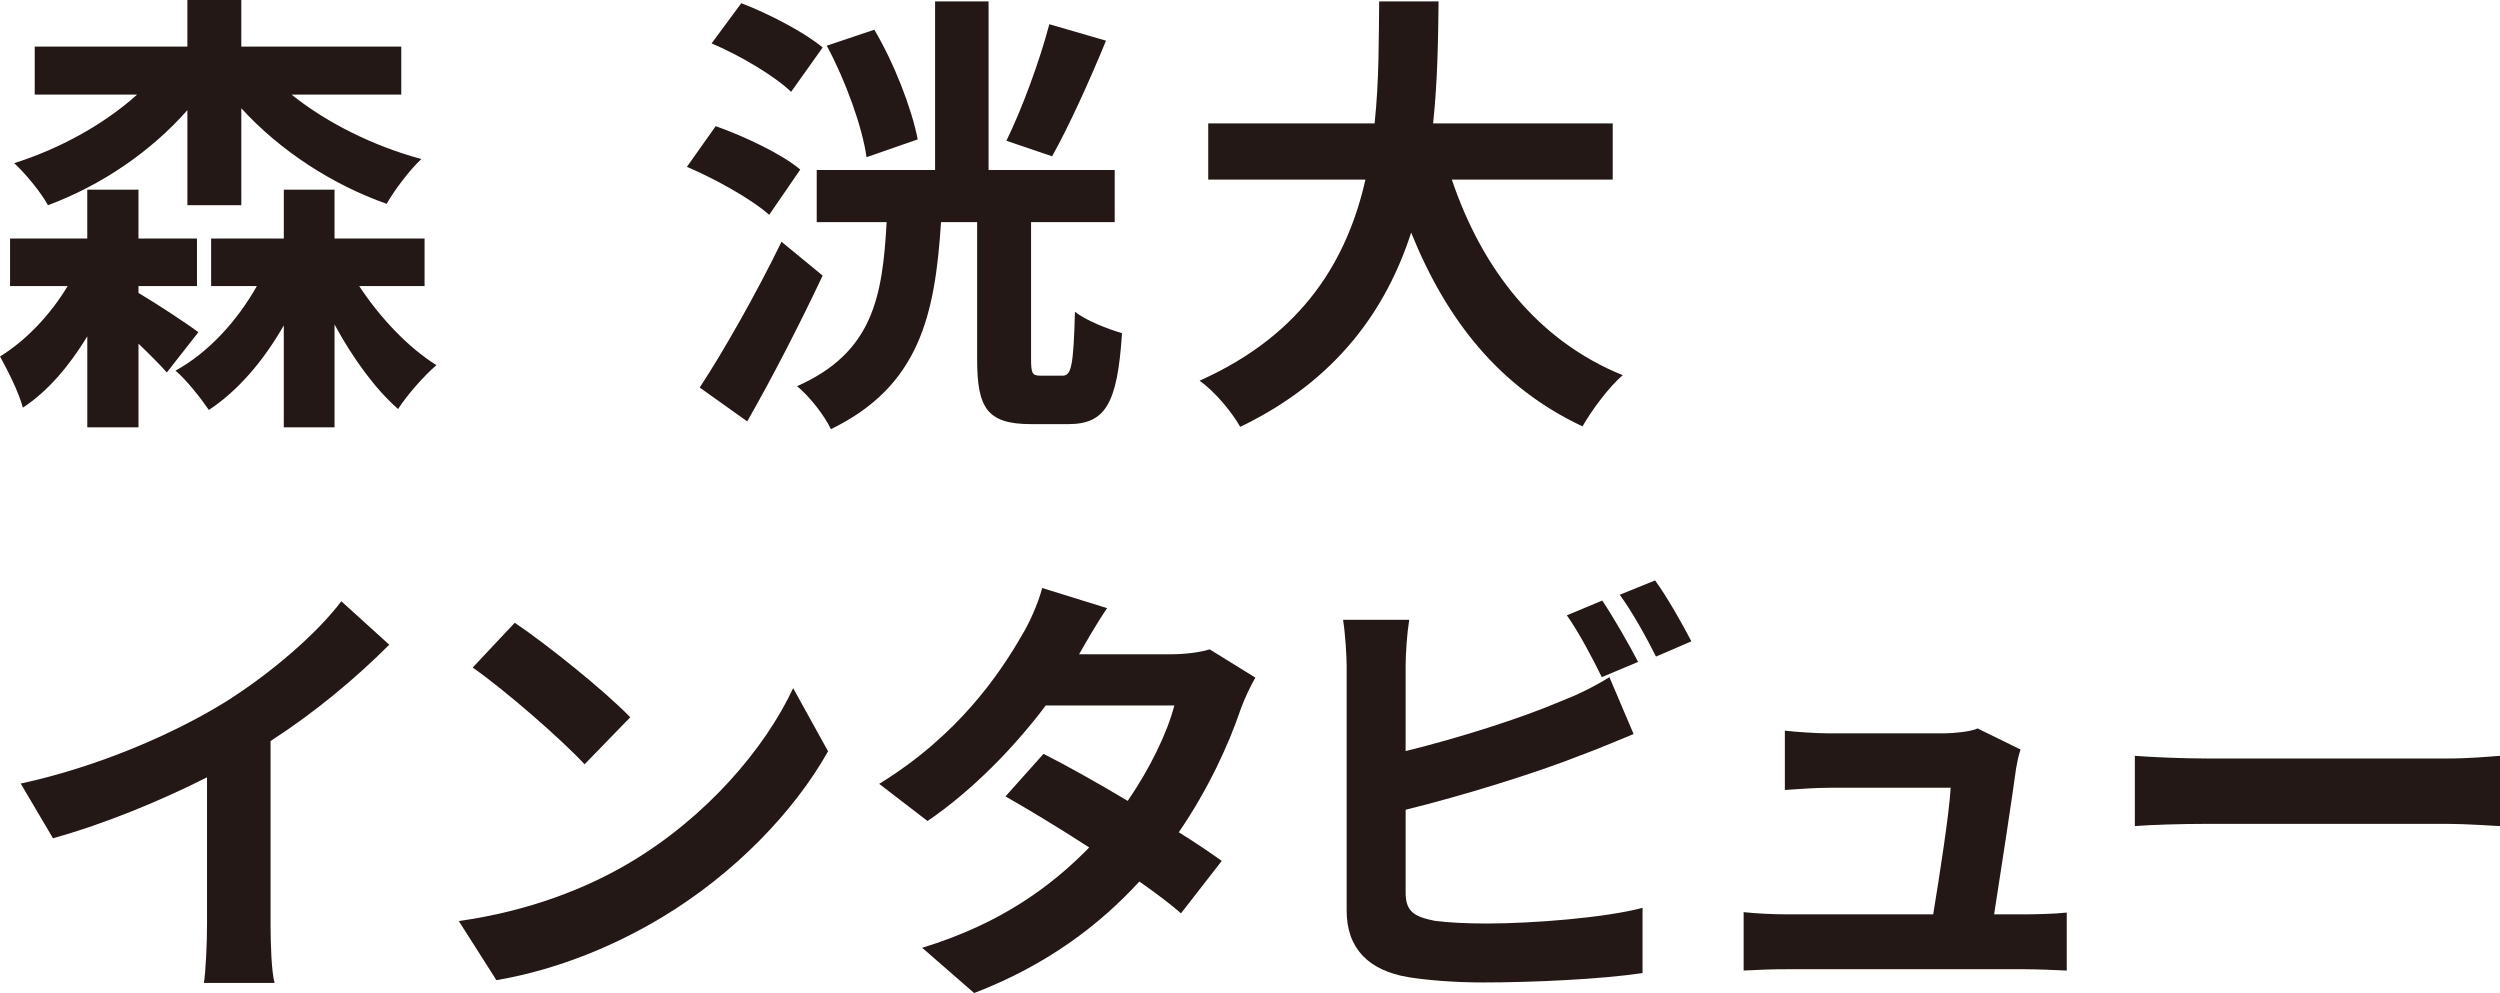
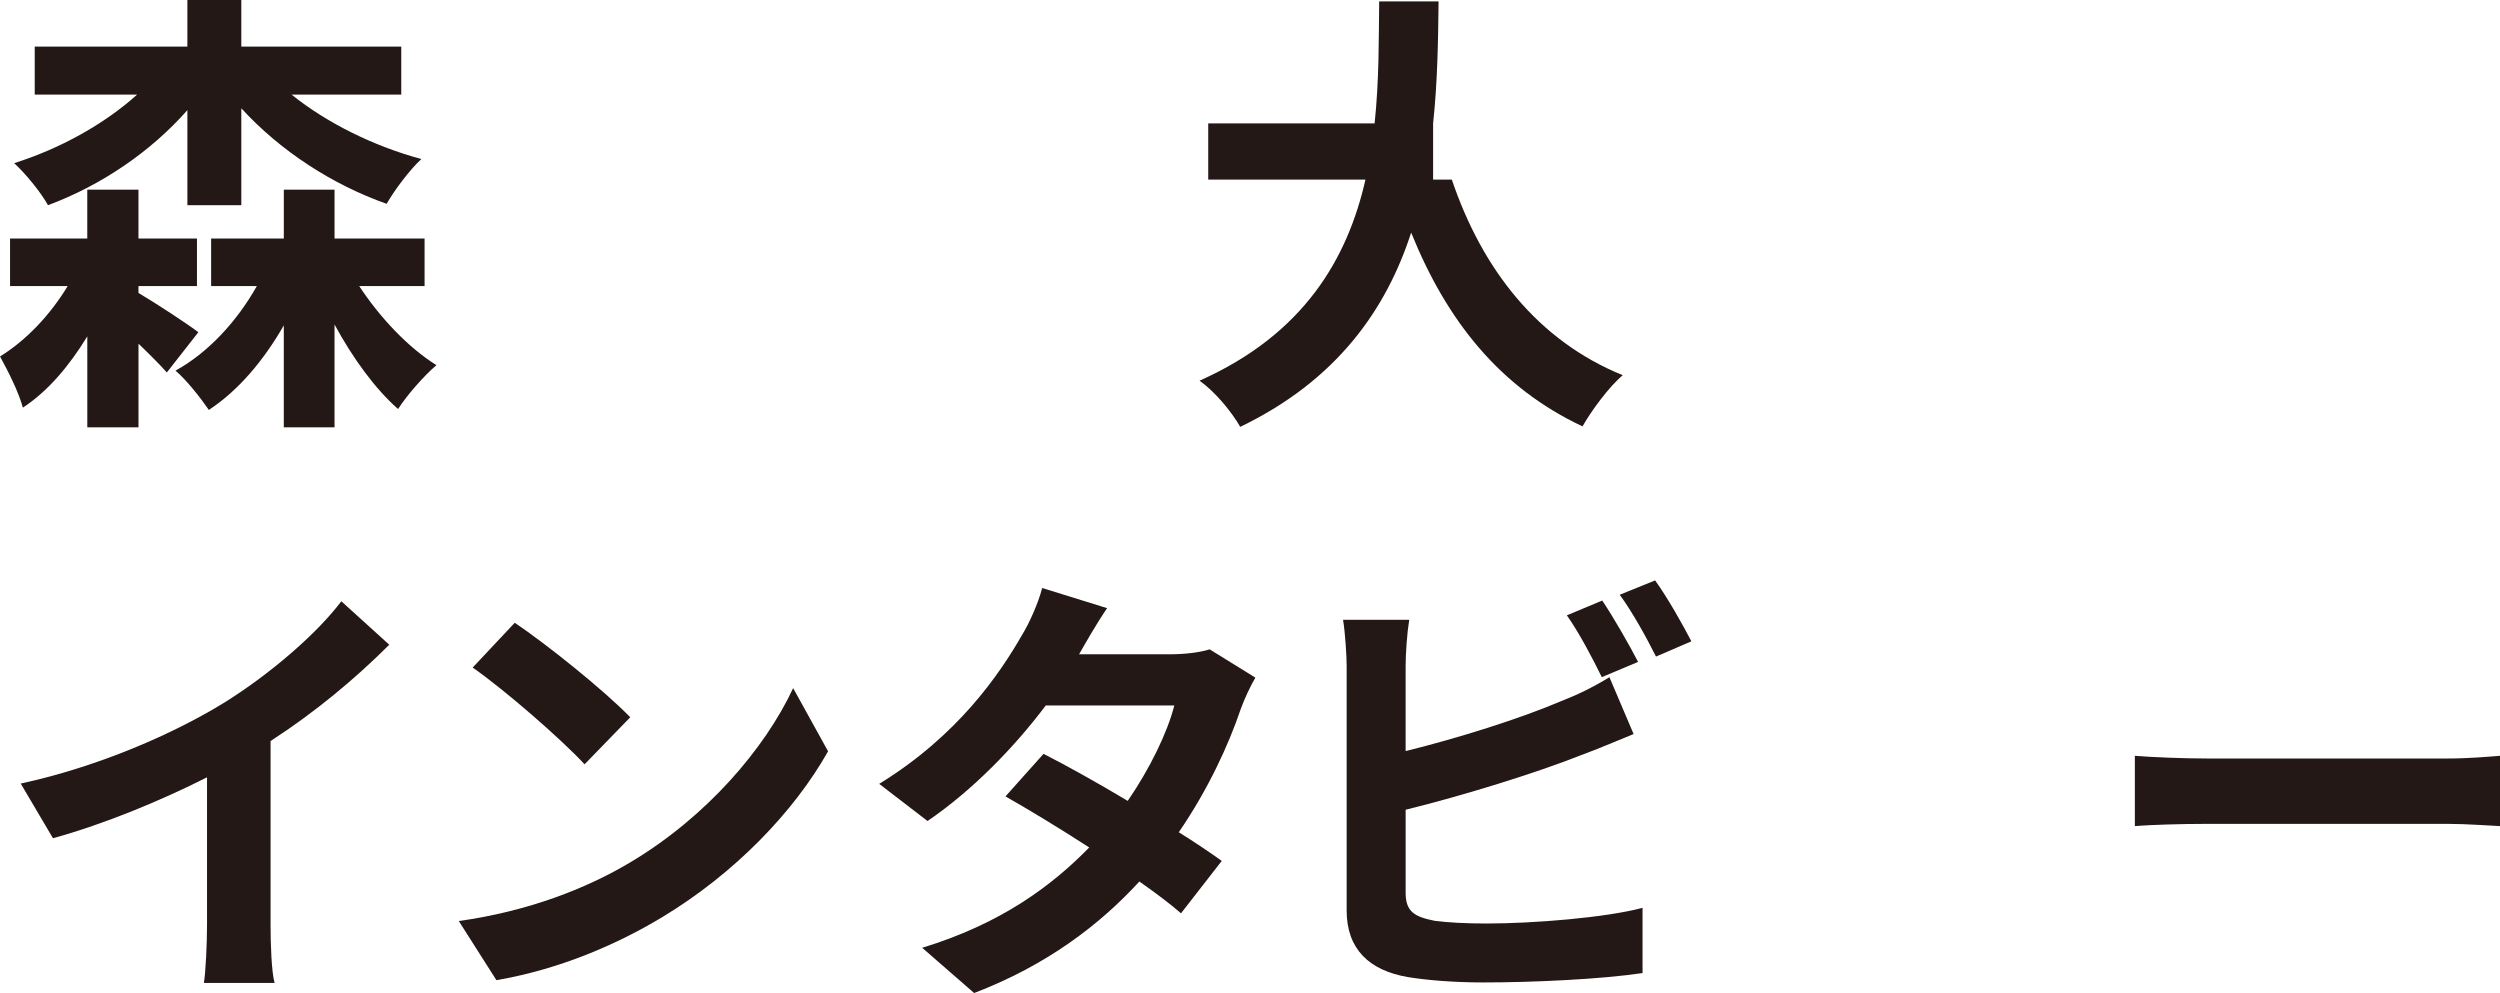
<svg xmlns="http://www.w3.org/2000/svg" id="b" viewBox="0 0 164.105 65.185">
  <defs>
    <style>.d{fill:#231815;stroke-width:0px;}</style>
  </defs>
  <g id="c">
    <path class="d" d="M9.09,19.229c1.17.69,3.36,2.13,3.93,2.58l-2.069,2.641c-.421-.48-1.141-1.2-1.86-1.891v5.49h-3.36v-5.97c-1.17,1.92-2.58,3.6-4.229,4.68-.271-1.021-.99-2.43-1.5-3.36,1.71-1.05,3.3-2.729,4.439-4.62H.66v-3.119h5.069v-3.21h3.36v3.21h3.84v3.119h-3.84v.45ZM12.3,7.229c-2.4,2.73-5.67,4.95-9.15,6.24-.479-.87-1.5-2.1-2.22-2.76,2.97-.931,5.91-2.55,8.07-4.5H2.279v-3.15h10.021V0h3.54v3.06h10.5v3.15h-7.2c2.311,1.859,5.4,3.39,8.521,4.229-.75.69-1.771,2.04-2.28,2.94-3.57-1.26-6.99-3.48-9.54-6.271v6.36h-3.54v-6.24ZM23.58,18.779c1.38,2.101,3.239,4.051,5.069,5.19-.81.69-1.92,1.95-2.52,2.88-1.5-1.32-2.97-3.33-4.17-5.55v6.75h-3.33v-6.69c-1.32,2.311-3,4.29-4.92,5.551-.51-.75-1.471-1.98-2.19-2.58,2.13-1.17,4.021-3.21,5.34-5.551h-3v-3.119h4.771v-3.21h3.33v3.21h5.91v3.119h-4.29Z" />
-     <path class="d" d="M50.49,14.1c-1.14-1.02-3.51-2.34-5.4-3.149l1.891-2.671c1.859.66,4.35,1.83,5.55,2.851l-2.04,2.97ZM54,18.09c-1.5,3.18-3.27,6.63-4.95,9.57l-3.12-2.221c1.5-2.279,3.66-6.06,5.37-9.569l2.7,2.22ZM51.93,6.029c-1.05-1.02-3.359-2.399-5.22-3.18l1.95-2.64c1.8.689,4.17,1.92,5.34,2.91l-2.07,2.909ZM69.75,24.66c.57,0,.72-.631.811-4.2.689.569,2.159,1.14,3.09,1.41-.3,4.68-1.11,5.97-3.54,5.97h-2.431c-2.88,0-3.539-1.05-3.539-4.26v-9h-2.37c-.391,6.09-1.41,10.77-7.23,13.59-.42-.9-1.41-2.16-2.22-2.82,5.01-2.22,5.609-5.91,5.88-10.77h-4.59v-3.42h7.77V.09h3.511v11.07h8.279v3.42h-5.49v8.97c0,.99.091,1.11.631,1.11h1.439ZM56.88,10.319c-.27-1.979-1.38-5.04-2.609-7.319l3.12-1.05c1.319,2.22,2.46,5.189,2.85,7.199l-3.36,1.17ZM72.601,2.67c-1.11,2.7-2.46,5.67-3.54,7.59l-3-1.021c1.02-2.069,2.189-5.25,2.819-7.649l3.721,1.08Z" />
-     <path class="d" d="M95.301,11.79c1.98,5.85,5.61,10.56,11.221,12.84-.9.75-2.07,2.34-2.641,3.359-5.43-2.55-8.91-6.93-11.25-12.72-1.62,5.01-4.859,9.69-11.22,12.75-.57-.99-1.62-2.28-2.67-3.03,6.87-3.06,9.72-8.039,10.89-13.199h-10.32v-3.69h10.921c.3-2.82.27-5.55.3-8.01h3.899c-.029,2.46-.06,5.22-.359,8.01h11.79v3.69h-10.561Z" />
+     <path class="d" d="M95.301,11.79c1.98,5.85,5.61,10.56,11.221,12.84-.9.75-2.07,2.34-2.641,3.359-5.43-2.55-8.91-6.93-11.25-12.72-1.62,5.01-4.859,9.69-11.22,12.75-.57-.99-1.62-2.28-2.67-3.03,6.87-3.06,9.72-8.039,10.89-13.199h-10.32v-3.69h10.921c.3-2.82.27-5.55.3-8.01h3.899c-.029,2.46-.06,5.22-.359,8.01v3.69h-10.561Z" />
    <path class="d" d="M17.76,60.668c0,1.294.059,3.117.265,3.852h-4.641c.118-.705.206-2.558.206-3.852v-9.644c-3.028,1.529-6.703,3.058-10.113,3.999l-2.117-3.588c5.146-1.117,10.084-3.293,13.376-5.321,2.966-1.853,6.023-4.469,7.67-6.645l3.146,2.852c-2.234,2.234-4.881,4.439-7.791,6.321v12.025Z" />
    <path class="d" d="M41.37,56.608c4.995-2.97,8.844-7.468,10.694-11.437l2.292,4.146c-2.232,3.969-6.141,8.025-10.871,10.877-2.968,1.794-6.758,3.439-10.9,4.146l-2.469-3.881c4.584-.646,8.403-2.146,11.254-3.851ZM41.37,47.083l-2.997,3.087c-1.528-1.646-5.201-4.851-7.346-6.351l2.762-2.939c2.057,1.382,5.877,4.439,7.581,6.203Z" />
    <path class="d" d="M82.404,44.482c-.323.56-.706,1.355-.971,2.092-.764,2.264-2.116,5.233-4.056,8.056,1.087.676,2.087,1.353,2.821,1.882l-2.675,3.439c-.705-.617-1.646-1.323-2.733-2.087-2.616,2.852-6.084,5.497-10.846,7.32l-3.41-2.97c5.203-1.588,8.524-4.087,10.964-6.585-1.999-1.294-3.997-2.499-5.496-3.352l2.498-2.794c1.558.794,3.557,1.911,5.526,3.088,1.439-2.088,2.615-4.499,3.057-6.263h-8.436c-2.058,2.734-4.791,5.557-7.76,7.585l-3.175-2.439c5.173-3.176,7.906-7.209,9.376-9.77.441-.706,1.059-2.058,1.323-3.087l4.262,1.323c-.705,1.028-1.47,2.381-1.822,2.998l-.029.029h6.025c.911,0,1.91-.117,2.558-.323l2.998,1.856Z" />
    <path class="d" d="M92.268,58.591c0,1.265.588,1.588,1.911,1.853.882.117,2.088.177,3.41.177,3.058,0,7.82-.383,10.231-1.029v4.283c-2.764.41-7.232.615-10.467.615-1.91,0-3.675-.146-4.938-.352-2.552-.439-4.018-1.847-4.018-4.37v-16.023c0-.646-.088-2.146-.235-3.058h4.341c-.146.911-.235,2.234-.235,3.058v5.557c3.47-.853,7.556-2.146,10.173-3.264,1.058-.411,2.058-.882,3.204-1.587l1.588,3.733c-1.146.471-2.47,1.029-3.439,1.382-2.97,1.176-7.703,2.646-11.525,3.587v5.438ZM105.145,44.45c-.588-1.206-1.499-2.94-2.293-4.058l2.322-.97c.735,1.087,1.794,2.939,2.353,4.027l-2.382,1ZM108.644,38.1c.794,1.088,1.853,2.969,2.381,3.998l-2.322,1c-.617-1.235-1.558-2.94-2.381-4.058l2.322-.94Z" />
-     <path class="d" d="M132.782,60.02c.766,0,2.118-.029,2.884-.117v3.806c-.589-.029-2.03-.088-2.795-.088h-15.503c-1.06,0-1.795.029-2.912.088v-3.835c.794.088,1.882.146,2.912.146h9.531c.411-2.496,1.059-6.665,1.147-8.31h-7.943c-.941,0-2.089.088-2.941.146v-3.894c.765.089,2.118.177,2.912.177h7.531c.617,0,1.823-.117,2.206-.323l2.824,1.386c-.147.383-.235.943-.294,1.239-.235,1.738-1.001,6.789-1.442,9.578h1.883Z" />
    <path class="d" d="M140.136,49.613c1.059.088,3.206.177,4.735.177h15.793c1.354,0,2.677-.118,3.441-.177v4.613c-.706-.029-2.206-.146-3.441-.146h-15.793c-1.677,0-3.647.059-4.735.146v-4.613Z" />
  </g>
</svg>